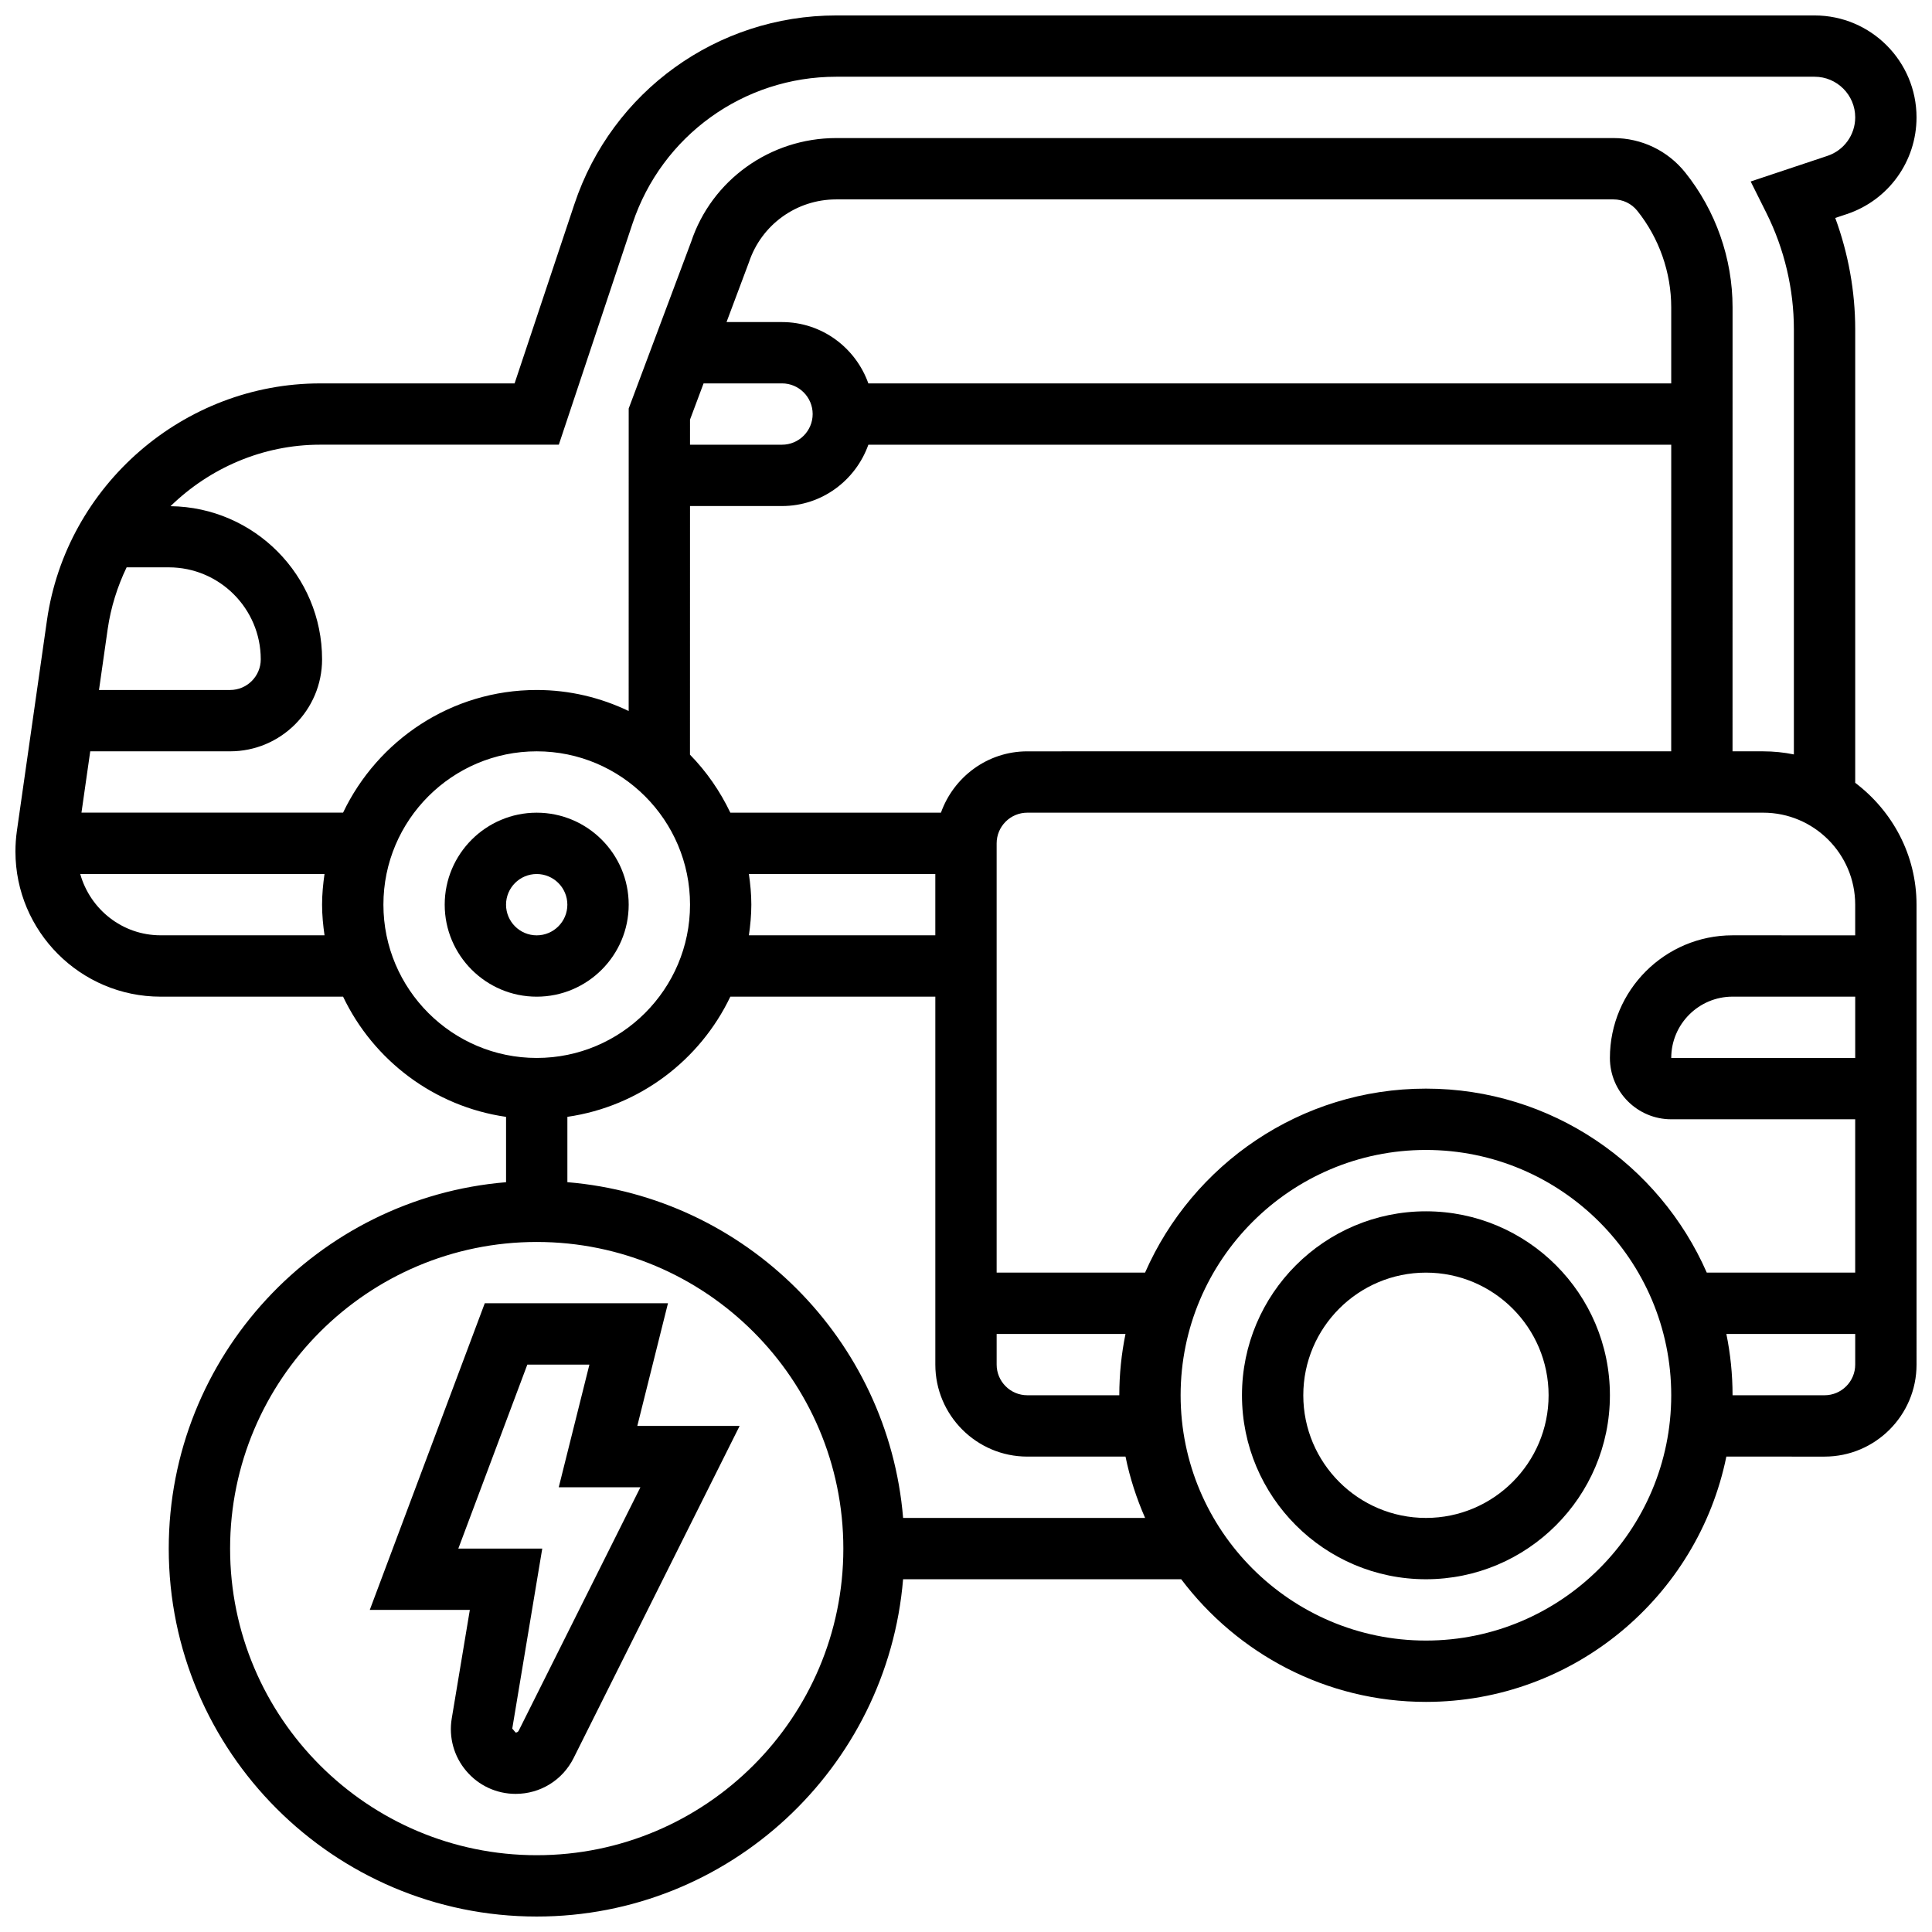
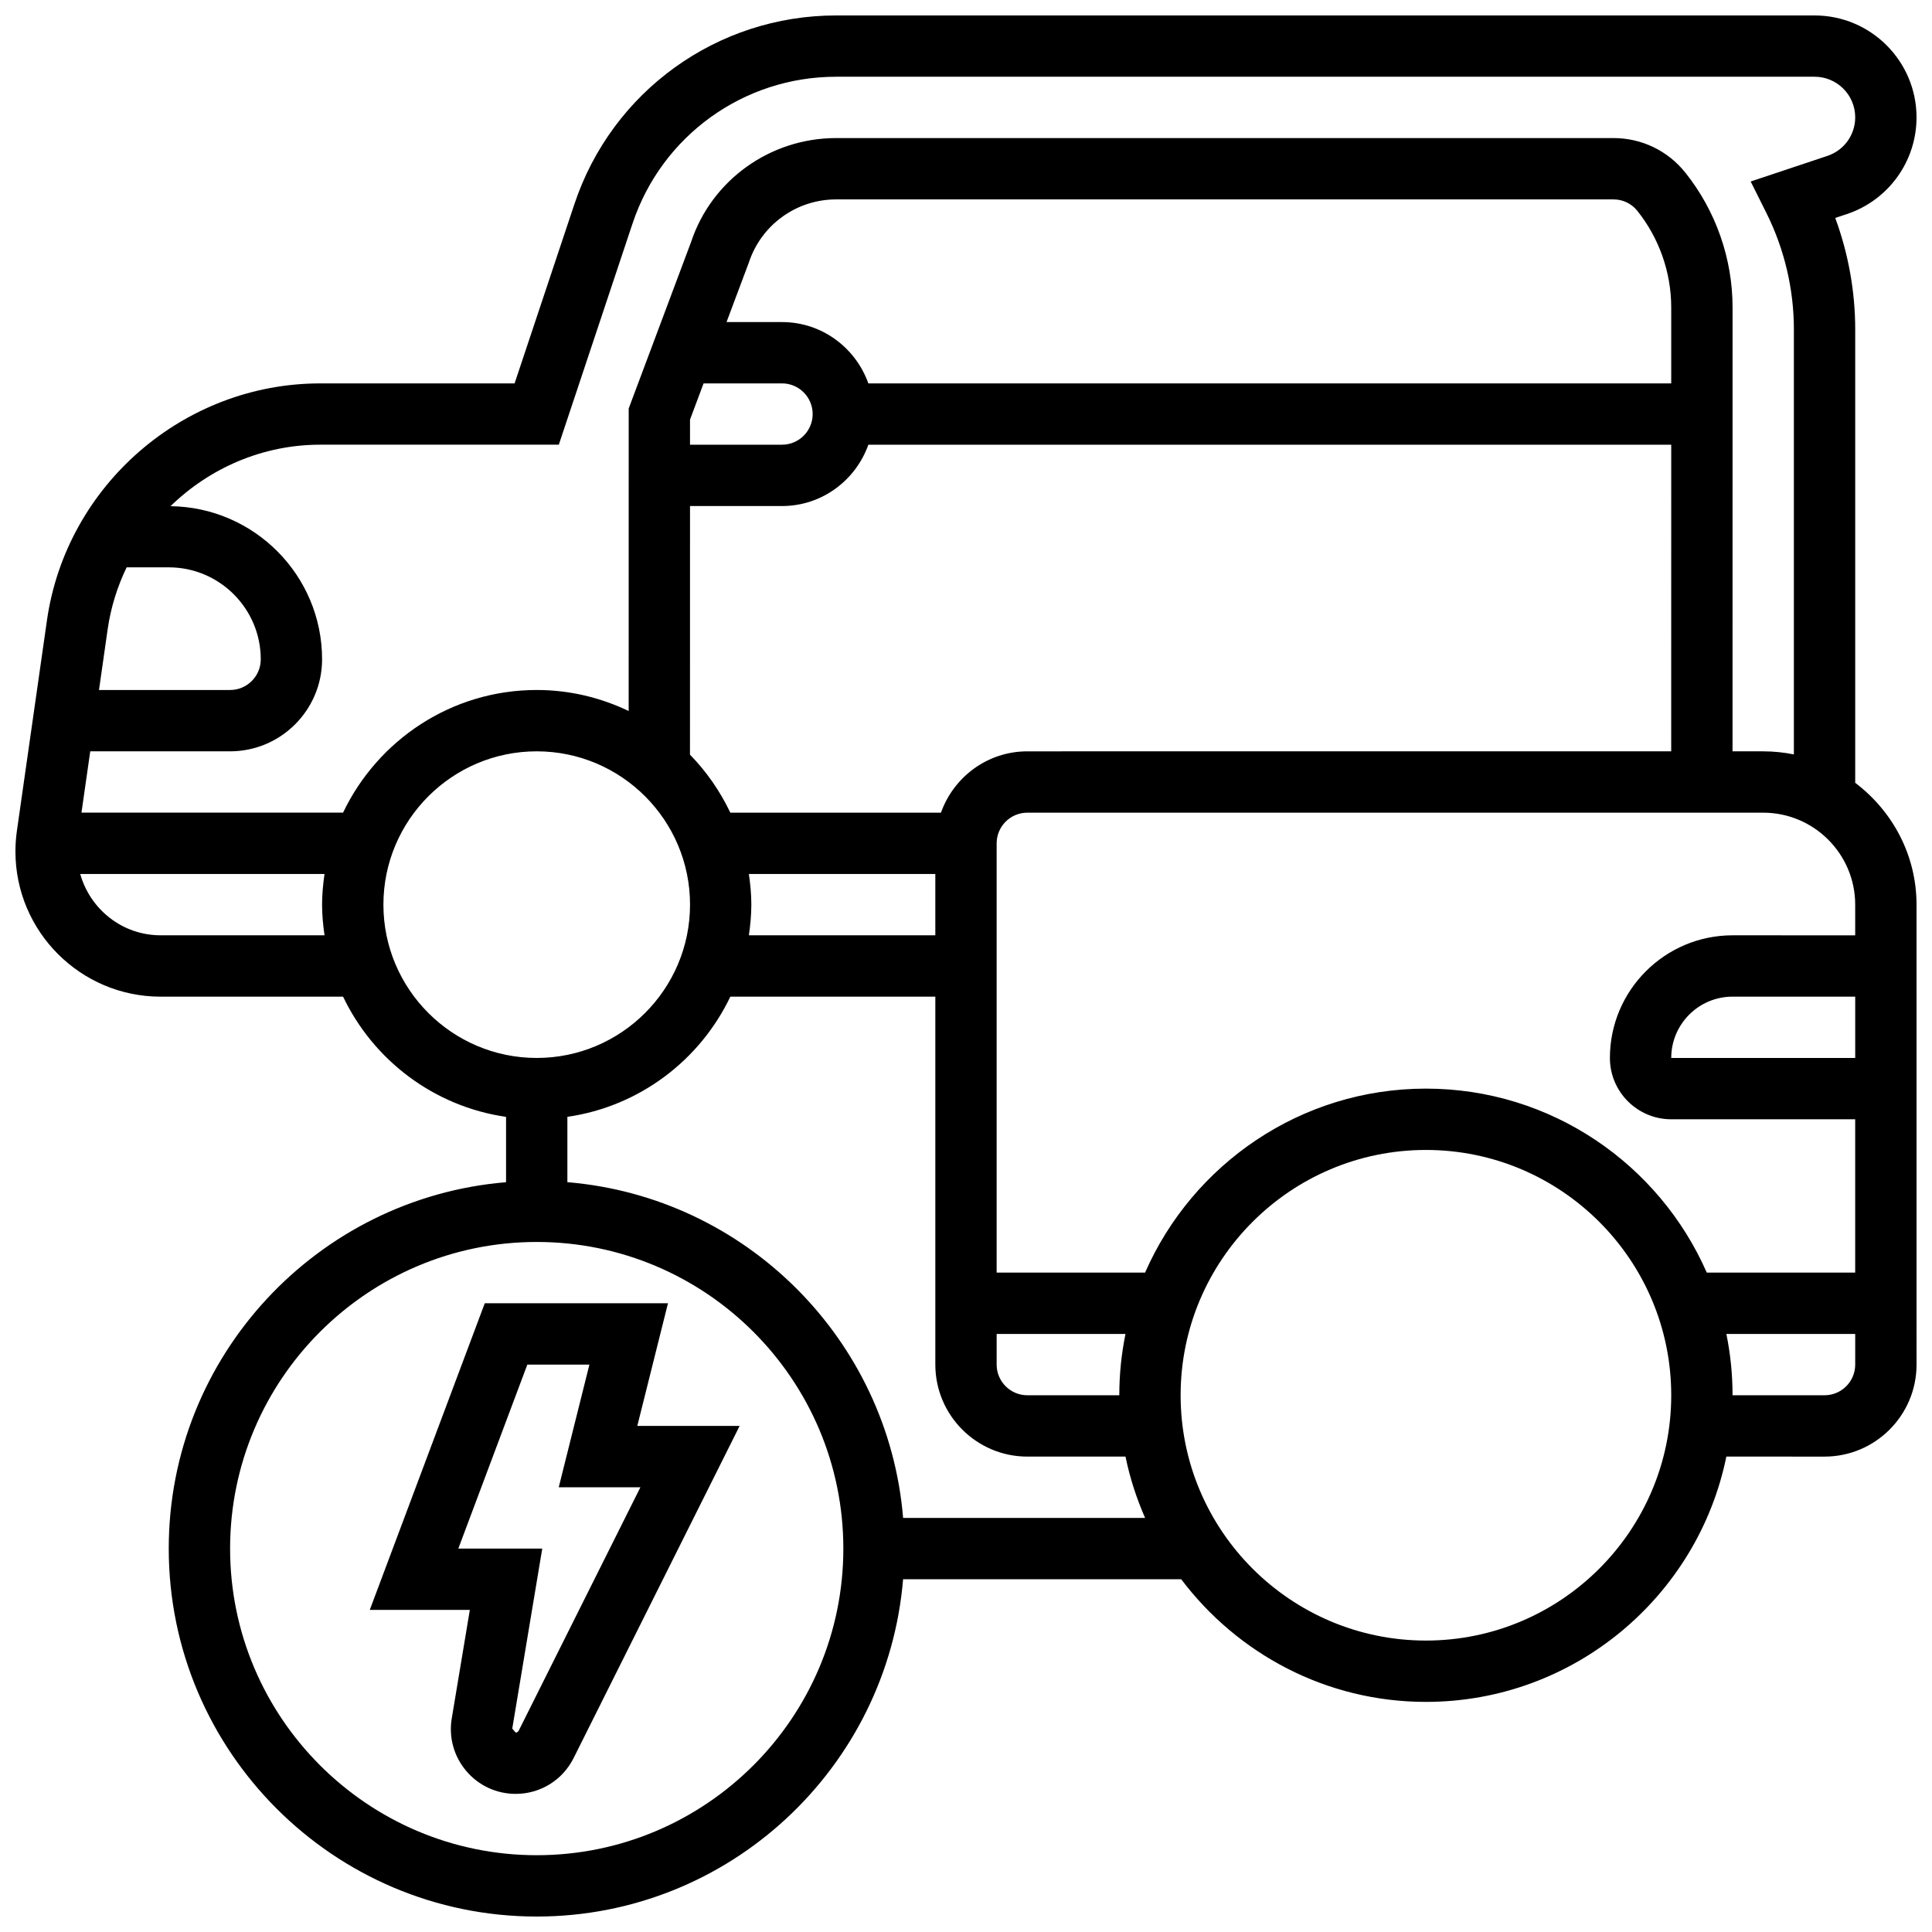
<svg xmlns="http://www.w3.org/2000/svg" width="800px" height="800px" version="1.1" viewBox="144 144 512 512">
  <defs>
    <clipPath id="a">
      <path d="m148.09 148.09h503.81v503.81h-503.81z" />
    </clipPath>
  </defs>
-   <path d="m310.61 383.75c0-13.441-10.938-24.379-24.379-24.379s-24.379 10.938-24.379 24.379 10.938 24.379 24.379 24.379 24.379-10.938 24.379-24.379zm-32.504 0c0-4.477 3.641-8.125 8.125-8.125s8.125 3.648 8.125 8.125c0 4.477-3.641 8.125-8.125 8.125s-8.125-3.648-8.125-8.125z" />
  <path d="m321.02 489.38h-48.551l-30.473 81.258h26.516l-4.793 28.766c-0.836 4.988 0.562 10.059 3.836 13.91 3.262 3.871 8.031 6.082 13.094 6.082 6.551 0 12.426-3.633 15.359-9.484l44-88.027h-27.117zm-7.305 48.758-32.25 64.504c-0.148 0.309-0.477 0.504-0.816 0.504l-0.895-1.055 7.949-47.703h-22.242l18.285-48.754h16.453l-8.125 32.504z" />
-   <path d="m521.89 465.01c-26.891 0-48.754 21.867-48.754 48.754 0 26.891 21.867 48.754 48.754 48.754 26.891 0 48.754-21.867 48.754-48.754 0.004-26.887-21.863-48.754-48.754-48.754zm0 81.258c-17.926 0-32.504-14.578-32.504-32.504s14.578-32.504 32.504-32.504 32.504 14.578 32.504 32.504-14.578 32.504-32.504 32.504z" />
  <g clip-path="url(#a)">
    <path d="m635.65 351.45v-120.18c0-10.035-1.82-20.078-5.289-29.512l3.098-1.031c11.023-3.691 18.441-13.984 18.441-25.621 0-14.895-12.113-27.012-27.008-27.012h-259.3c-31.527 0-59.41 20.094-69.371 50.008l-15.848 47.504h-51.527c-36.152 0-67.281 26.996-72.402 62.789l-7.973 55.84c-0.25 1.789-0.379 3.602-0.379 5.422 0 21.207 17.258 38.469 38.469 38.469h48.359c8.035 16.836 24.078 29.098 43.191 31.855v17.316c-49.98 4.148-89.391 46.07-89.391 97.094 0 53.77 43.742 97.512 97.512 97.512 51.031 0 92.945-39.418 97.098-89.387h73.703c14.848 19.688 38.355 32.504 64.852 32.504 39.242 0 72.07-27.961 79.617-65.008l26.023 0.004c13.441 0 24.379-10.938 24.379-24.379l-0.004-121.89c0-13.219-6.441-24.875-16.25-32.293zm-32.504 40.418c-17.926 0-32.504 14.578-32.504 32.504 0 8.965 7.289 16.25 16.25 16.25h48.754v40.629h-39.336c-12.57-28.66-41.184-48.754-74.426-48.754-33.242 0-61.855 20.094-74.426 48.754l-39.336 0.004v-113.76c0-4.477 3.641-8.125 8.125-8.125h195.02c13.441 0 24.379 10.938 24.379 24.379v8.125zm32.504 16.254v16.25h-48.754c0-8.965 7.289-16.25 16.25-16.25zm-48.758-162.52h-212.77c-3.363-9.434-12.301-16.25-22.883-16.25h-14.699l5.934-15.836c3.312-9.973 12.609-16.672 23.117-16.672h206c2.488 0 4.785 1.105 6.332 3.047 5.777 7.234 8.969 16.312 8.969 25.566zm-260.03 9.598 3.594-9.598h20.785c4.484 0 8.125 3.648 8.125 8.125 0 4.477-3.641 8.125-8.125 8.125h-24.379zm0 22.906h24.379c10.578 0 19.52-6.816 22.883-16.25l212.77-0.004-0.008 81.258-170.64 0.004c-10.578 0-19.52 6.816-22.883 16.25h-55.816c-2.723-5.703-6.32-10.898-10.695-15.367zm15.602 97.512h49.406v16.25h-49.406c0.383-2.664 0.648-5.363 0.648-8.125 0.004-2.762-0.266-5.461-0.648-8.125zm65.66 121.89h34.145c-1.074 5.246-1.641 10.684-1.641 16.25h-24.379c-4.484 0-8.125-3.648-8.125-8.125zm-116.03-235.66 19.535-58.613c7.762-23.27 29.441-38.898 53.965-38.898h259.3c5.93 0 10.758 4.828 10.758 10.762 0 4.633-2.949 8.734-7.348 10.207l-20.355 6.793 4.184 8.379c4.746 9.512 7.266 20.156 7.266 30.785v112.67c-2.625-0.535-5.348-0.82-8.125-0.82h-8.133l0.008-117.66c0-12.938-4.453-25.621-12.531-35.723-4.648-5.809-11.586-9.141-19.031-9.141h-205.99c-17.512 0-33.008 11.164-38.438 27.508l-16.543 44.156-0.008 80.172c-7.394-3.539-15.645-5.57-24.371-5.57-22.629 0-42.156 13.32-51.316 32.504h-69.328l2.324-16.25h37.062c13.441 0 24.379-10.938 24.379-24.379 0-22.242-17.984-40.328-40.168-40.582 10.352-10.09 24.418-16.301 39.66-16.301zm-114.54 32.504h11.172c13.441 0 24.379 10.938 24.379 24.379 0 4.477-3.641 8.125-8.125 8.125h-34.746l2.309-16.172c0.836-5.789 2.582-11.262 5.012-16.332zm9.012 97.512c-10.172 0-18.672-6.906-21.305-16.25h64.738c-0.375 2.664-0.645 5.363-0.645 8.125 0 2.762 0.27 5.461 0.648 8.125zm59.043-8.125c0-22.402 18.227-40.629 40.629-40.629s40.629 18.227 40.629 40.629-18.227 40.629-40.629 40.629-40.629-18.227-40.629-40.629zm40.629 251.91c-44.805 0-81.258-36.453-81.258-81.258 0-44.805 36.453-81.258 81.258-81.258s81.258 36.453 81.258 81.258c0.004 44.805-36.449 81.258-81.258 81.258zm97.098-89.387c-3.926-47.285-41.688-85.047-88.973-88.973v-17.316c19.113-2.754 35.152-15.016 43.191-31.855l54.32 0.004v97.512c0 13.441 10.938 24.379 24.379 24.379h26.02c1.152 5.656 2.926 11.082 5.191 16.25zm138.55 32.504c-35.844 0-65.008-29.164-65.008-65.008s29.164-65.008 65.008-65.008 65.008 29.164 65.008 65.008-29.164 65.008-65.008 65.008zm105.64-65.008h-24.379c0-5.566-0.57-11.004-1.641-16.25h34.145v8.125c0 4.477-3.641 8.125-8.125 8.125z" />
  </g>
</svg>